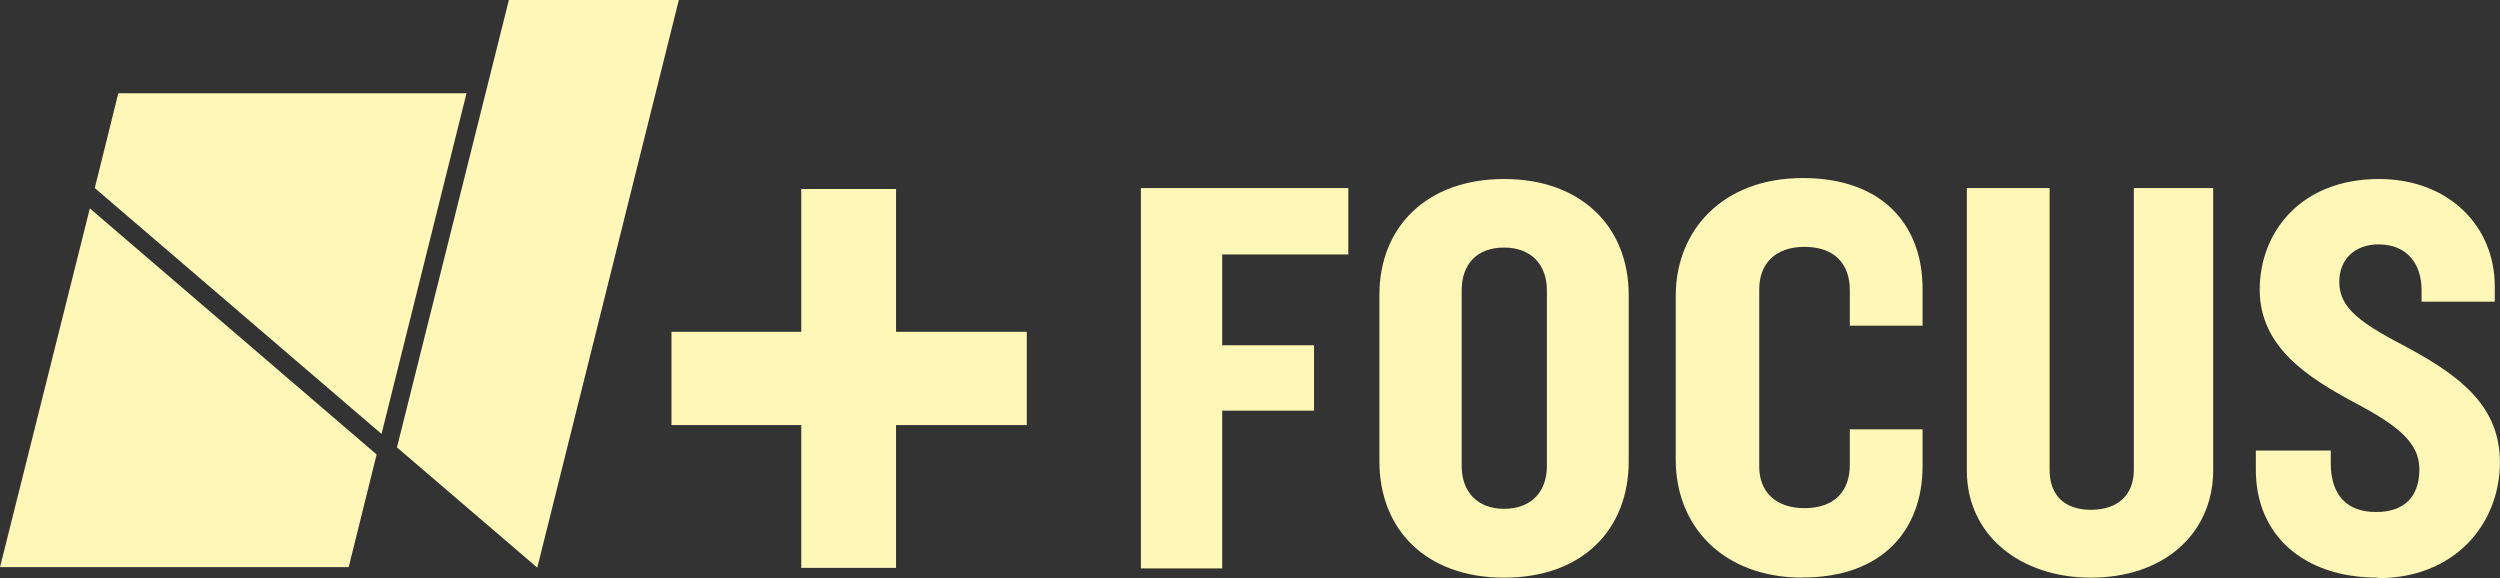
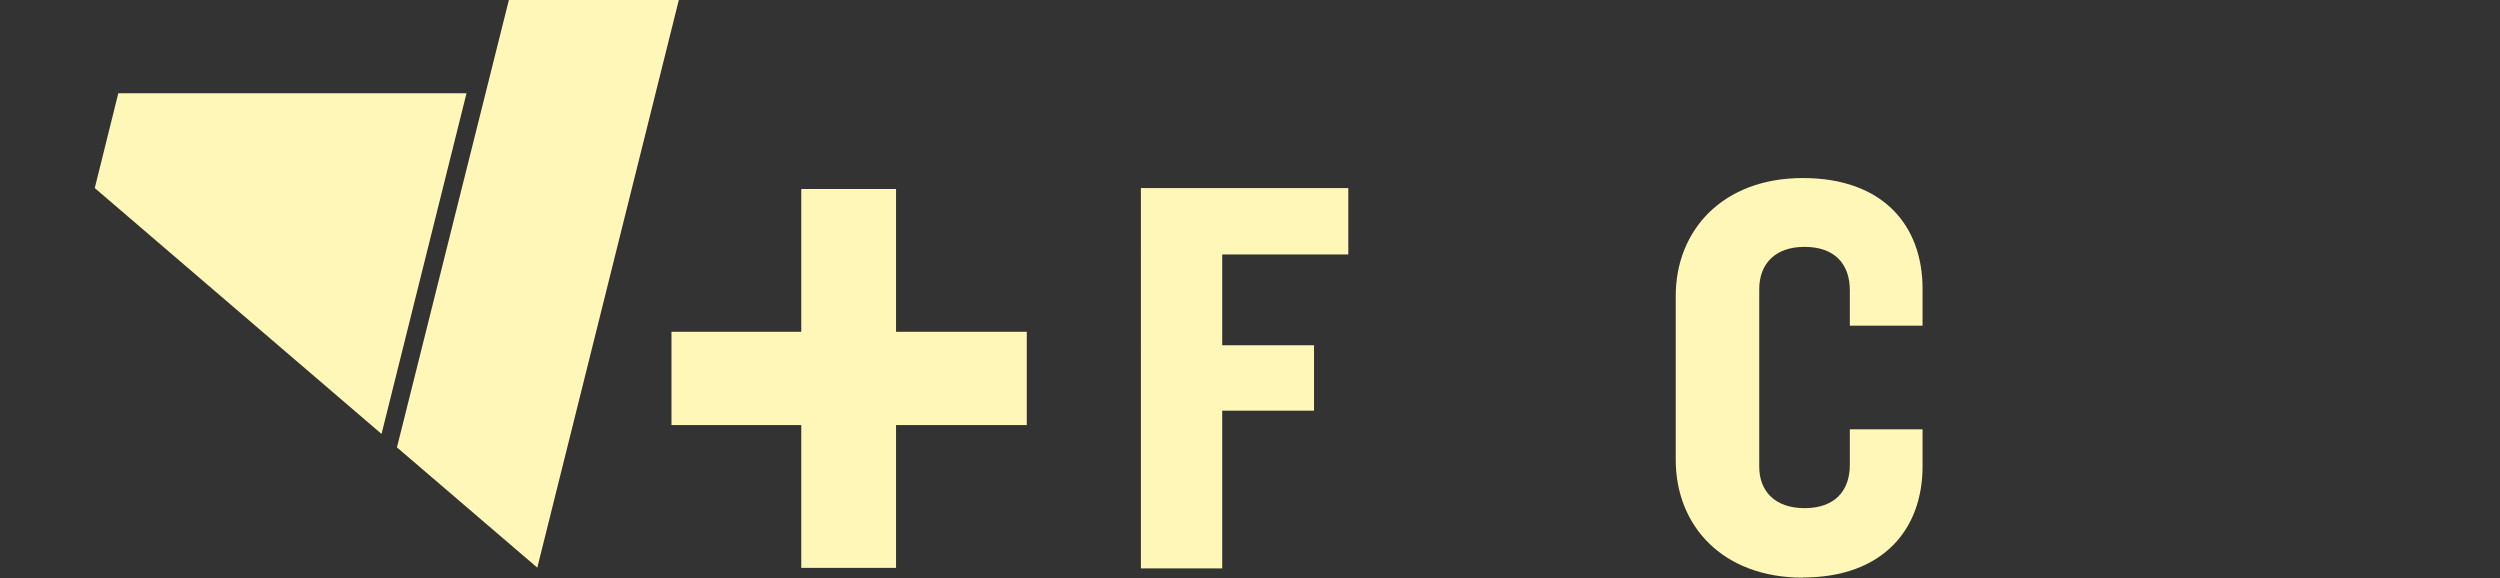
<svg xmlns="http://www.w3.org/2000/svg" id="Layer_2" data-name="Layer 2" viewBox="0 0 574 132.75">
  <rect x="0" y="0" width="574" height="132.75" fill="#333333" stroke="none" />
  <defs>
    <style>
      .cls-1 {
        fill: #fff7b7;
        stroke-width: 0px;
      }
    </style>
  </defs>
  <g id="Layer_1-2" data-name="Layer 1">
    <g id="Layer_1-2" data-name="Layer 1-2">
      <g>
        <path class="cls-1" d="m183.97,76.18v-32.78h21.76v32.78h30.02v21.42h-30.02v32.78h-21.76v-32.78h-29.8v-21.42s29.8,0,29.8,0Z" />
        <g>
-           <polygon class="cls-1" points="0 130.22 80.06 130.22 86.47 104.35 20.63 47.85 0 130.22" />
          <polygon class="cls-1" points="21.76 43.18 87.6 99.63 107.11 21.42 27.16 21.42 21.76 43.18" />
          <polygon class="cls-1" points="91.14 102.72 123.36 130.33 155.86 0 116.84 0 91.14 102.72" />
        </g>
        <g>
          <path class="cls-1" d="m280.62,58.42v20.86h21.08v15.01h-21.08v36.21h-18.67V43.18h47.62v15.24s-28.96,0-28.96,0Z" />
-           <path class="cls-1" d="m345.33,132.63c-17.99,0-28.62-11.13-28.62-26.71v-38.23c0-15.46,10.74-26.59,28.62-26.59s28.62,11.13,28.62,26.59v38.23c0,15.57-10.51,26.71-28.62,26.71Zm9.84-65.95c0-5.85-3.54-9.84-9.84-9.84s-9.73,3.88-9.73,9.84v40.31c0,5.85,3.54,9.84,9.73,9.84s9.84-3.88,9.84-9.84v-40.31Z" />
          <path class="cls-1" d="m413.93,132.63c-18.44,0-29.18-11.92-29.18-27.04v-37.67c0-15.01,10.74-27.04,29.18-27.04s27.49,10.91,27.49,25.41v8.49h-16.7v-8.15c0-6.07-3.54-9.95-10.4-9.95s-10.4,3.99-10.4,9.73v40.76c0,5.51,3.54,9.5,10.4,9.5s10.4-3.88,10.4-9.95v-8.15h16.7v8.49c0,14.67-9.28,25.53-27.49,25.53v.06Z" />
-           <path class="cls-1" d="m480.1,132.63c-16.47,0-28.51-9.95-28.51-24.51V43.18h19v64.71c0,5.85,3.43,9.16,9.5,9.16s9.84-3.32,9.84-9.16V43.18h18.22v64.94c-.11,14.56-11.47,24.51-28.06,24.51Z" />
-           <path class="cls-1" d="m546,132.63c-17.2,0-28.06-9.84-28.06-24.74v-4.44h17.2v2.87c0,7.31,3.65,11.24,10.4,11.24s9.95-3.77,9.95-9.84-4.95-10.06-15.01-15.35c-10.4-5.62-21.65-12.59-21.65-25.86s9.5-25.41,27.38-25.41c15.91,0,26.59,10.74,26.59,24.63v3.54h-16.81v-2.76c0-5.85-3.32-10.4-9.84-10.4-5.51,0-9.05,3.43-9.05,8.6,0,6.18,4.95,9.5,16.14,15.35,12.14,6.63,20.75,13.49,20.75,26.2-.11,14.22-10.51,26.48-27.94,26.48l-.06-.11Z" />
        </g>
      </g>
    </g>
  </g>
</svg>